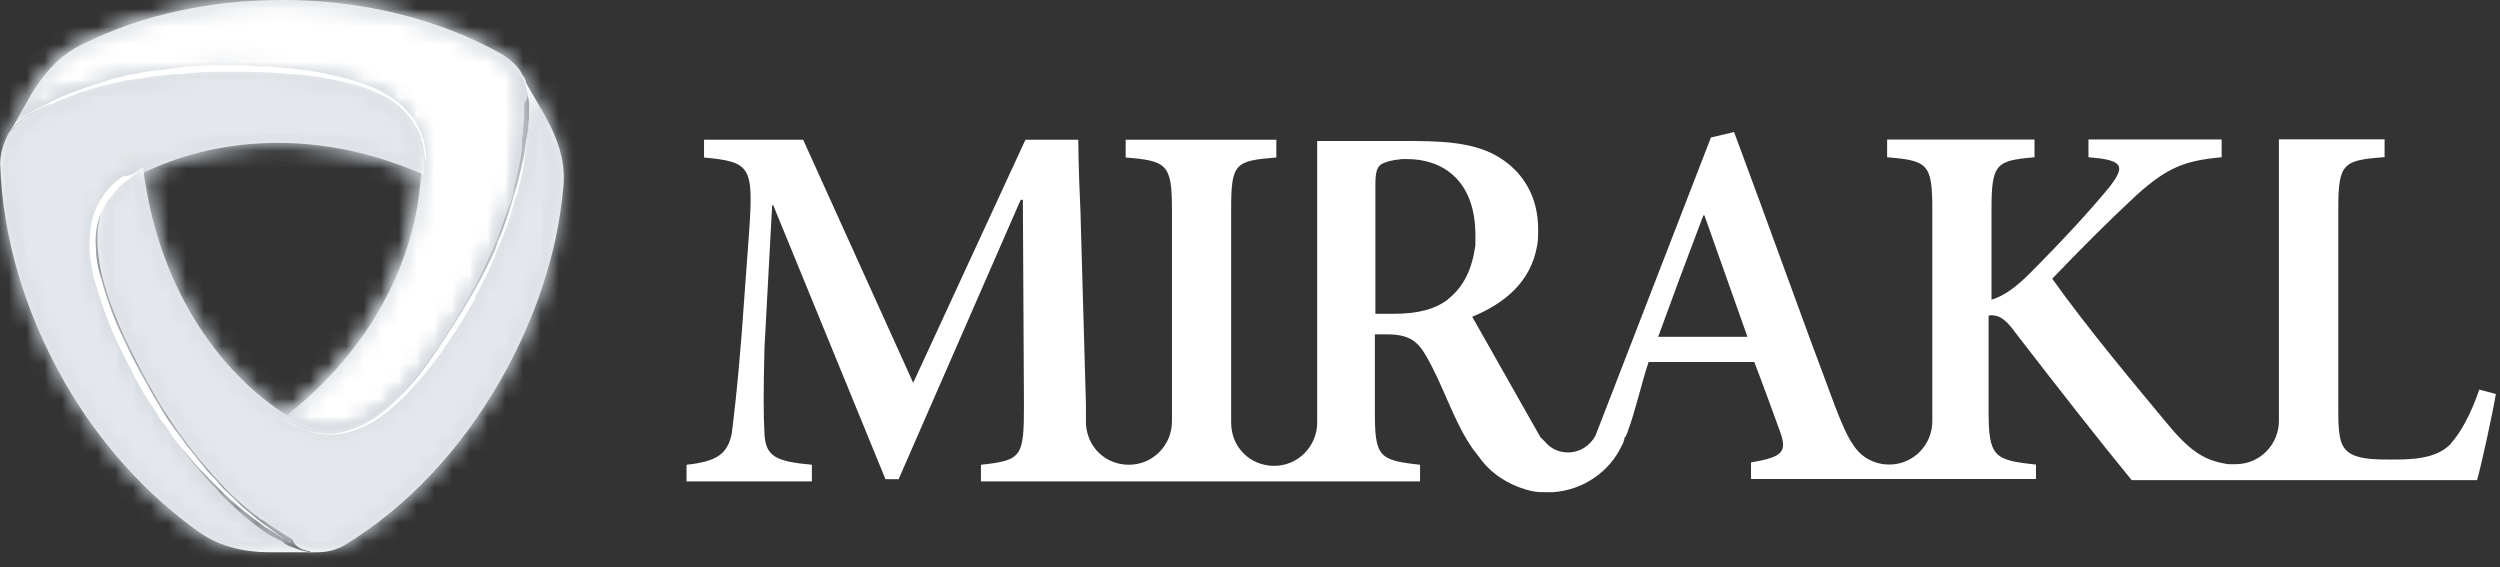
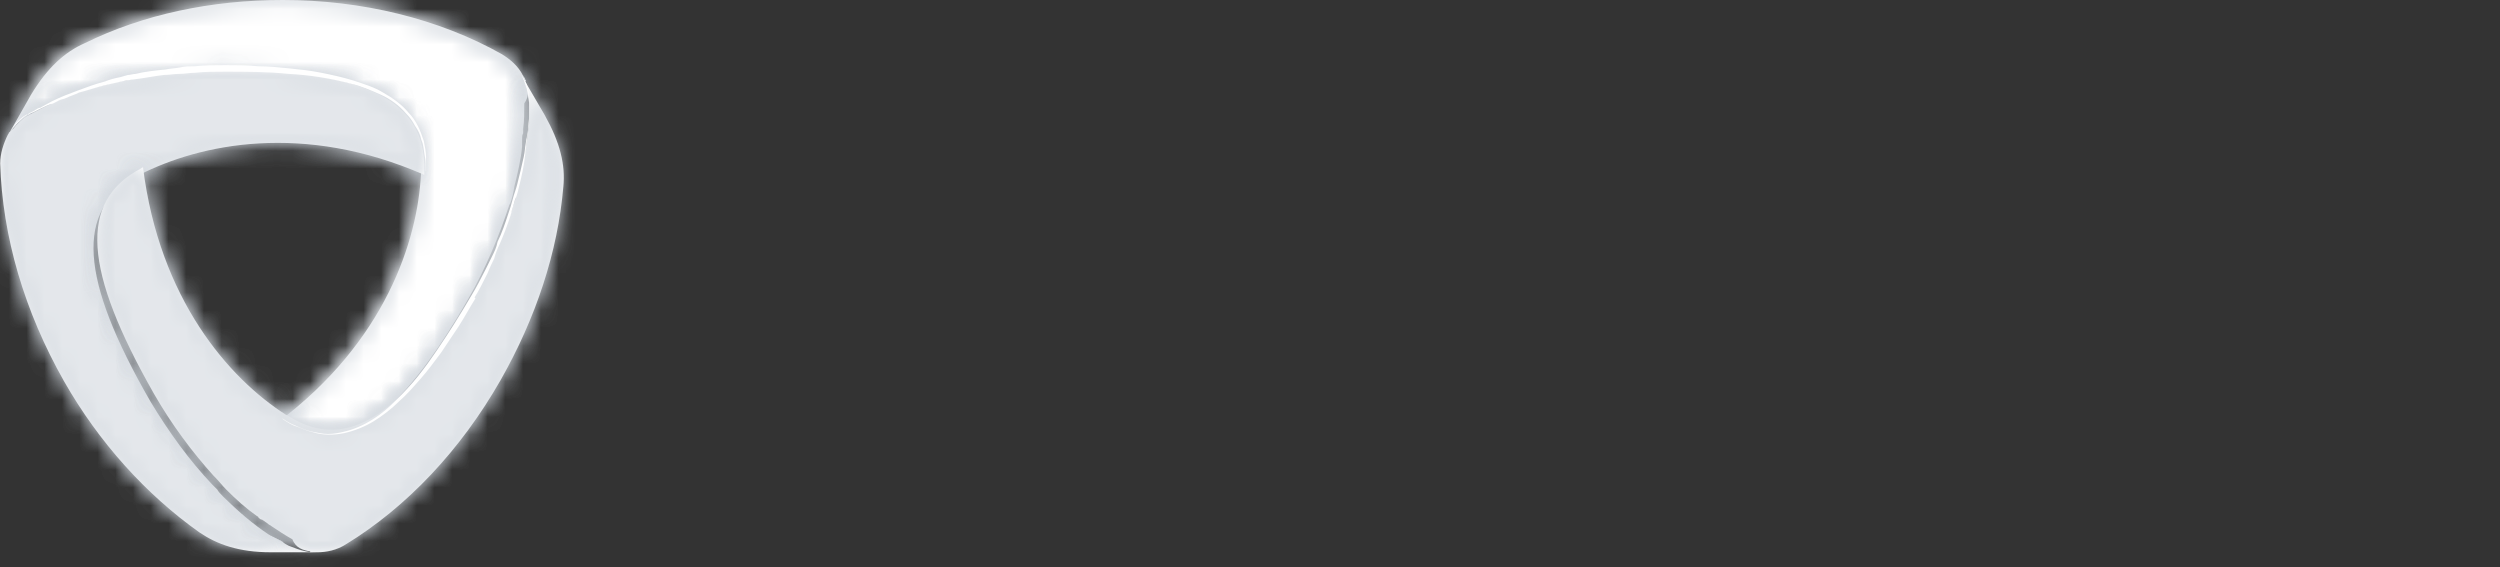
<svg xmlns="http://www.w3.org/2000/svg" width="141" height="32" viewBox="0 0 141 32" fill="none">
  <rect x="0" y="0" width="141" height="32" fill="#333333" stroke="none" />
-   <path d="M138.272 24.981C137.595 25.724 136.536 25.919 135.108 25.919C134.049 25.919 133.186 25.919 132.621 25.61C132.055 25.3 131.88 24.795 131.88 23.31V11.727C131.88 9.169 132.188 9.044 134.49 8.86V7.858H128.53V23.744C128.53 25.055 127.471 26.179 126.104 26.179H125.672C124.43 25.993 123.628 25.561 122.322 24.002C120.462 21.764 117.791 18.588 115.745 15.719C117.359 14.037 118.972 12.417 120.523 10.984C122.259 9.425 123.257 9.055 125.301 8.869V7.867H117.789V8.869L118.405 8.93C119.772 9.116 119.772 9.487 119.021 10.488C117.901 11.861 116.349 13.542 114.49 15.409C113.617 16.286 112.937 16.72 112.321 16.904V11.799C112.321 9.241 112.568 9.055 114.747 8.87V7.869H106.434V8.87C108.725 9.057 108.982 9.241 108.982 11.799V23.765C108.982 25.076 107.923 26.2 106.556 26.2C105.683 26.2 104.942 25.766 104.512 25.076C104.204 24.642 103.896 23.951 103.514 22.96C101.592 17.855 99.732 12.614 97.801 7.447L96.496 7.756L89.981 24.58C89.673 25.137 89.108 25.518 88.429 25.518C87.874 25.518 87.431 25.271 87.123 24.9L87.062 24.838C87.001 24.777 86.939 24.715 86.876 24.652L83.033 17.866C84.83 17.122 86.322 15.936 86.691 13.874C86.752 13.565 86.752 13.317 86.752 12.936C86.752 11.131 85.94 9.821 84.769 9.016C83.598 8.211 82.16 7.953 79.683 7.953H74.289V23.839C74.289 25.149 73.23 26.274 71.863 26.274C70.496 26.274 69.437 25.211 69.437 23.839V11.75C69.437 9.192 69.684 9.067 71.986 8.883V7.881H63.488V8.883C65.779 9.069 66.098 9.253 66.098 11.75V23.777C66.098 25.088 65.039 26.212 63.672 26.212C62.305 26.212 61.246 25.149 61.246 23.777V22.776L60.938 11.934C60.815 9.252 60.815 7.881 60.815 7.881H57.835L51.504 21.59L45.298 7.881H39.708V8.883C42.317 9.13 42.503 9.378 42.256 12.999L41.824 18.92C41.577 22.035 41.391 23.468 41.269 24.47C41.022 25.594 40.457 26.028 38.721 26.212V27.151H45.79V26.212C43.807 26.026 43.18 25.778 43.117 24.47C43.056 23.407 43.056 22.035 43.117 19.612L43.549 11.576H43.611L49.941 27.027H50.682L57.567 11.267H57.69L57.751 22.85C57.751 25.778 57.628 25.965 55.325 26.212V27.151H80.091V26.212C77.8 25.965 77.542 25.778 77.542 23.284V18.858H78.22C79.463 18.858 79.956 19.229 80.45 20.105C81.323 21.601 82.002 23.716 82.875 25.026C82.998 25.213 83.061 25.336 83.183 25.46C83.306 25.647 83.43 25.77 83.553 25.956C84.23 26.832 85.289 27.451 86.409 27.699C86.656 27.76 86.964 27.76 87.282 27.76H87.591C89.327 27.637 90.818 26.574 91.495 25.077C91.557 25.016 91.557 24.891 91.618 24.768V24.707C91.618 24.707 91.618 24.645 91.679 24.645C91.679 24.605 91.7 24.563 91.74 24.522C91.74 24.461 91.802 24.399 91.802 24.336C92.234 23.212 92.614 21.469 92.983 20.416H98.943C99.497 21.85 100.001 23.284 100.371 24.274C100.803 25.46 100.618 25.77 98.757 26.079V27.017H114.829V26.202C112.475 25.954 112.157 25.768 112.157 23.21V17.795C112.589 17.734 113.03 17.857 113.646 18.733C116 21.787 118.486 24.963 120.224 27.078H139.707C139.954 26.202 140.581 23.345 140.766 22.221L139.832 21.973C139.338 23.407 138.773 24.408 138.218 25.026M81.673 16.883C80.933 17.44 79.998 17.699 78.57 17.699H77.572V10.467C77.572 9.787 77.633 9.466 77.88 9.281C78.066 9.158 78.435 9.034 79.062 8.972H79.37C81.291 8.972 83.213 10.097 83.213 13.273V13.83C83.028 15.141 82.597 16.13 81.661 16.883M93.52 18.997C94.332 16.759 95.195 14.448 96.069 12.149H96.13L98.556 18.997H93.52Z" fill="white" />
  <path d="M29.667 4.547C29.667 4.506 29.646 4.485 29.605 4.485V4.424C29.605 4.424 29.605 4.362 29.544 4.362C29.544 4.301 29.483 4.239 29.483 4.239C29.236 3.744 28.805 3.363 28.301 3.053C24.766 1.063 20.42 0 15.95 0C11.912 0 8.069 0.815 4.78 2.435C3.66 2.93 2.673 3.807 1.738 5.364L0.432 7.663C0.555 7.477 0.679 7.293 0.865 7.107C1.05 6.859 1.358 6.673 1.605 6.488C1.728 6.427 1.852 6.302 1.974 6.24C2.036 6.24 2.036 6.179 2.097 6.179C2.158 6.179 2.158 6.117 2.219 6.117C2.281 6.117 2.281 6.056 2.342 6.056C2.403 6.056 2.464 5.994 2.464 5.994C2.526 5.994 2.526 5.933 2.587 5.933C2.648 5.933 2.648 5.871 2.709 5.871C3.707 5.376 4.754 4.995 5.813 4.686C5.853 4.686 5.895 4.664 5.935 4.624C6.058 4.563 6.243 4.563 6.367 4.501H6.675C8.412 4.13 10.395 3.821 12.451 3.883C20.394 3.883 23.868 5.564 23.744 9.617V9.803C23.558 13.6 21.7 19.273 15.738 23.76C15.8 23.76 15.799 23.821 15.861 23.821C19.272 25.937 22.438 23.76 26.415 16.848C27.412 15.105 28.151 13.3 28.706 11.618C28.706 11.578 28.727 11.536 28.767 11.495C28.89 11.186 28.953 10.877 29.014 10.494C29.199 9.751 29.383 8.999 29.446 8.256V7.822C29.446 7.699 29.446 7.635 29.507 7.512V7.265C29.569 6.831 29.569 6.326 29.569 5.831C29.877 5.397 29.815 4.954 29.63 4.584" fill="white" />
  <g opacity="0.8">
    <mask id="mask0_249_1064" style="mask-type:luminance" maskUnits="userSpaceOnUse" x="0" y="0" width="30" height="25">
      <path d="M29.667 4.547C29.667 4.506 29.646 4.485 29.605 4.485V4.424C29.605 4.424 29.605 4.362 29.544 4.362C29.544 4.301 29.483 4.239 29.483 4.239C29.236 3.744 28.805 3.363 28.301 3.053C24.766 1.063 20.42 0 15.95 0C11.912 0 8.069 0.815 4.78 2.435C3.66 2.93 2.673 3.807 1.738 5.364L0.432 7.663C0.555 7.477 0.679 7.293 0.865 7.107C1.05 6.859 1.358 6.673 1.605 6.488C1.728 6.427 1.852 6.302 1.974 6.24C2.036 6.24 2.036 6.179 2.097 6.179C2.158 6.179 2.158 6.117 2.219 6.117C2.281 6.117 2.281 6.056 2.342 6.056C2.403 6.056 2.464 5.994 2.464 5.994C2.526 5.994 2.526 5.933 2.587 5.933C2.648 5.933 2.648 5.871 2.709 5.871C3.707 5.376 4.754 4.995 5.813 4.686C5.853 4.686 5.895 4.664 5.935 4.624C6.058 4.563 6.243 4.563 6.367 4.501H6.675C8.412 4.13 10.395 3.819 12.451 3.883C20.394 3.883 23.868 5.564 23.744 9.617V9.803C23.558 13.6 21.7 19.273 15.738 23.76C15.8 23.76 15.799 23.821 15.861 23.821C19.272 25.937 22.438 23.76 26.415 16.848C27.412 15.105 28.151 13.3 28.706 11.618C28.706 11.578 28.727 11.536 28.767 11.495C28.89 11.186 28.953 10.877 29.075 10.494C29.261 9.751 29.444 8.999 29.507 8.256V7.822C29.507 7.699 29.507 7.635 29.569 7.512V7.265C29.63 6.769 29.63 6.326 29.63 5.831C29.877 5.397 29.815 4.954 29.63 4.584L29.661 4.552L29.667 4.547Z" fill="white" />
    </mask>
    <g mask="url(#mask0_249_1064)">
      <path d="M1.489 31.272L-4.285 0.937L28.916 -5.418L34.691 24.981L1.489 31.272Z" fill="url(#paint0_linear_249_1064)" />
    </g>
  </g>
  <mask id="mask1_249_1064" style="mask-type:luminance" maskUnits="userSpaceOnUse" x="0" y="0" width="30" height="25">
    <path d="M4.778 2.431C3.658 2.927 2.671 3.803 1.736 5.36L0.43 7.598C0.553 7.412 0.677 7.227 0.863 7.041C1.048 6.793 1.356 6.607 1.603 6.423C1.726 6.423 1.85 6.3 1.972 6.237C2.034 6.237 2.034 6.175 2.095 6.175C2.156 6.175 2.156 6.114 2.217 6.114C2.279 6.114 2.279 6.052 2.34 6.052C2.401 6.052 2.462 5.991 2.462 5.991C2.524 5.991 2.524 5.929 2.585 5.929C2.646 5.929 2.646 5.868 2.707 5.868C3.705 5.372 4.752 4.991 5.811 4.682C5.851 4.682 5.893 4.661 5.933 4.62C6.056 4.559 6.241 4.559 6.365 4.497H6.673C8.41 4.127 10.393 3.817 12.449 3.879C20.392 3.879 23.866 5.56 23.742 9.613V9.799C23.556 13.596 21.698 19.269 15.736 23.756C15.797 23.756 15.797 23.817 15.859 23.817C19.27 25.933 22.436 23.756 26.413 16.845C27.41 15.102 28.149 13.296 28.704 11.614C28.704 11.574 28.725 11.532 28.765 11.491C28.887 11.182 28.951 10.873 29.012 10.49V10.428C29.197 9.685 29.32 8.933 29.444 8.19V7.756C29.444 7.633 29.444 7.57 29.505 7.447V7.199C29.567 6.704 29.567 6.261 29.567 5.766C29.567 5.332 29.444 4.95 29.32 4.58V4.394C29.32 4.394 29.32 4.332 29.259 4.332C29.259 4.271 29.197 4.209 29.197 4.209C28.951 3.714 28.52 3.332 28.016 3.023C24.727 1.094 20.381 0.031 15.911 0.031C11.873 0.031 8.03 0.846 4.741 2.466L4.773 2.435L4.778 2.431Z" fill="white" />
  </mask>
  <g mask="url(#mask1_249_1064)">
    <path d="M-11.664 17.192L10.307 -13.959L42.079 8.661L20.11 39.803L-11.664 17.192Z" fill="url(#paint1_radial_249_1064)" />
  </g>
  <path d="M0.688 7.291L0.627 7.352C0.627 7.352 0.627 7.414 0.566 7.414C0.566 7.414 0.566 7.475 0.504 7.475C0.504 7.537 0.443 7.598 0.443 7.598C0.196 8.094 0.011 8.661 0.011 9.218C0.133 13.335 1.378 17.563 3.607 21.494C5.59 24.979 8.263 27.91 11.242 30.023C12.24 30.703 13.472 31.148 15.28 31.148H17.889C17.643 31.148 17.457 31.148 17.212 31.086C16.904 31.024 16.596 30.9 16.277 30.777C16.155 30.715 16.031 30.654 15.908 30.529C15.847 30.529 15.847 30.468 15.786 30.468C15.724 30.468 15.724 30.406 15.663 30.406C15.602 30.406 15.602 30.345 15.541 30.345C15.479 30.345 15.479 30.283 15.418 30.283C15.357 30.283 15.357 30.222 15.296 30.222C15.234 30.222 15.234 30.16 15.173 30.16C14.238 29.542 13.376 28.788 12.625 28.045L12.563 27.983C12.441 27.86 12.317 27.736 12.255 27.613L12.194 27.551L12.133 27.49L12.072 27.428L12.01 27.367L11.949 27.305C10.706 25.995 9.523 24.377 8.477 22.632C4.5 15.72 4.192 11.854 7.736 9.925C7.798 9.925 7.798 9.863 7.859 9.863C11.27 8.12 17.107 6.871 23.931 9.863V9.677C24.054 5.624 20.581 3.942 12.639 3.942C10.656 3.942 8.662 4.19 6.987 4.561H6.865C6.557 4.622 6.249 4.684 5.867 4.809C5.19 4.931 4.5 5.179 3.76 5.427H3.698C3.637 5.427 3.576 5.488 3.452 5.488C3.452 5.55 3.39 5.611 3.39 5.611C3.268 5.673 3.205 5.673 3.082 5.734C3.021 5.734 2.96 5.796 2.897 5.857C2.465 6.044 2.024 6.291 1.654 6.476C1.285 6.662 0.977 6.971 0.72 7.291" fill="white" />
  <g opacity="0.8">
    <mask id="mask2_249_1064" style="mask-type:luminance" maskUnits="userSpaceOnUse" x="0" y="3" width="25" height="29">
      <path d="M24.015 3.804H0V31.148H24.015V3.804Z" fill="white" />
    </mask>
    <g mask="url(#mask2_249_1064)">
      <mask id="mask3_249_1064" style="mask-type:luminance" maskUnits="userSpaceOnUse" x="0" y="3" width="24" height="29">
        <path d="M0.688 7.291L0.627 7.352C0.627 7.352 0.627 7.414 0.566 7.414C0.566 7.414 0.566 7.475 0.504 7.475C0.504 7.537 0.443 7.598 0.443 7.598C0.196 8.094 0.011 8.661 0.011 9.218C0.133 13.335 1.378 17.563 3.607 21.494C5.59 24.979 8.263 27.91 11.242 30.023C12.24 30.705 13.472 31.148 15.28 31.148H17.889C17.643 31.148 17.457 31.148 17.212 31.086C16.904 31.024 16.596 30.9 16.277 30.777C16.155 30.715 16.031 30.654 15.908 30.529C15.847 30.529 15.847 30.468 15.786 30.468C15.724 30.468 15.724 30.406 15.663 30.406C15.602 30.406 15.602 30.345 15.541 30.345C15.479 30.345 15.479 30.283 15.418 30.283C15.357 30.283 15.357 30.222 15.296 30.222C15.234 30.222 15.234 30.16 15.173 30.16C14.238 29.542 13.376 28.788 12.625 28.045L12.563 27.983C12.441 27.86 12.317 27.736 12.255 27.613L12.194 27.551L12.133 27.49L12.072 27.428L12.01 27.367L11.949 27.305C10.706 25.995 9.523 24.377 8.477 22.632C4.5 15.72 4.192 11.854 7.736 9.925C7.798 9.925 7.798 9.863 7.859 9.863C11.27 8.12 17.107 6.871 23.931 9.863V9.677C24.054 5.624 20.581 3.942 12.639 3.942C10.656 3.942 8.662 4.19 6.987 4.561H6.865C6.557 4.622 6.249 4.684 5.867 4.809C5.19 4.931 4.5 5.179 3.76 5.427H3.698C3.637 5.427 3.576 5.488 3.452 5.488C3.452 5.55 3.39 5.611 3.39 5.611C3.268 5.673 3.205 5.673 3.082 5.734C3.021 5.734 2.96 5.796 2.897 5.796C2.465 5.982 2.024 6.23 1.654 6.414C1.285 6.662 0.977 6.971 0.72 7.291H0.699H0.688Z" fill="white" />
      </mask>
      <g mask="url(#mask3_249_1064)">
        <path d="M-8.94 27.787L2.979 -4.169L33.078 7.105L21.167 39.06L-8.94 27.787Z" fill="url(#paint2_linear_249_1064)" />
      </g>
    </g>
  </g>
  <g opacity="0.7">
    <mask id="mask4_249_1064" style="mask-type:luminance" maskUnits="userSpaceOnUse" x="0" y="3" width="25" height="29">
      <path d="M24.015 3.804H0V31.148H24.015V3.804Z" fill="white" />
    </mask>
    <g mask="url(#mask4_249_1064)">
      <mask id="mask5_249_1064" style="mask-type:luminance" maskUnits="userSpaceOnUse" x="0" y="3" width="24" height="29">
        <path d="M0.688 7.291L0.627 7.352C0.627 7.352 0.627 7.414 0.566 7.414C0.566 7.414 0.566 7.475 0.504 7.475C0.504 7.537 0.443 7.598 0.443 7.598C0.196 8.094 0.011 8.661 0.011 9.218C0.133 13.335 1.378 17.563 3.607 21.494C5.59 24.979 8.263 27.91 11.242 30.023C12.24 30.705 13.472 31.148 15.28 31.148H17.889C17.643 31.148 17.457 31.148 17.212 31.086C16.904 31.024 16.596 30.9 16.277 30.777C16.155 30.715 16.031 30.654 15.908 30.529C15.847 30.529 15.847 30.468 15.786 30.468C15.724 30.468 15.724 30.406 15.663 30.406C15.602 30.406 15.602 30.345 15.541 30.345C15.479 30.345 15.479 30.283 15.418 30.283C15.357 30.283 15.357 30.222 15.296 30.222C15.234 30.222 15.234 30.16 15.173 30.16C14.238 29.542 13.376 28.788 12.625 28.045L12.563 27.983C12.441 27.86 12.317 27.736 12.255 27.613L12.194 27.551L12.133 27.49L12.072 27.428L12.01 27.367L11.949 27.305C10.706 25.995 9.523 24.377 8.477 22.632C4.5 15.72 4.192 11.854 7.736 9.925C7.798 9.925 7.798 9.863 7.859 9.863C11.27 8.12 17.107 6.871 23.931 9.863V9.677C24.054 5.624 20.581 3.942 12.639 3.942C10.656 3.942 8.662 4.19 6.987 4.561H6.865C6.557 4.622 6.249 4.684 5.867 4.809C5.19 4.931 4.5 5.179 3.76 5.427H3.698C3.637 5.427 3.576 5.488 3.452 5.488C3.452 5.55 3.39 5.611 3.39 5.611C3.268 5.673 3.205 5.673 3.082 5.734C3.021 5.734 2.96 5.796 2.897 5.796C2.465 5.982 2.024 6.23 1.654 6.414C1.285 6.662 0.977 6.971 0.72 7.291H0.699H0.688Z" fill="white" />
      </mask>
      <g mask="url(#mask5_249_1064)">
        <path d="M14.704 42.98L-13.277 20.432L9.434 -8.038L37.425 14.509L14.704 42.98Z" fill="url(#paint3_radial_249_1064)" />
      </g>
    </g>
  </g>
  <path d="M17.499 31.149H17.868C18.423 31.149 18.989 31.026 19.482 30.715C22.955 28.6 25.997 25.362 28.237 21.432C30.22 17.946 31.464 14.2 31.772 10.529C31.895 9.281 31.587 8.032 30.713 6.476L29.408 4.237C29.53 4.424 29.593 4.671 29.654 4.856C29.777 5.165 29.777 5.474 29.84 5.794V6.228V6.351V6.474V6.597V6.72V6.843V6.966C29.718 8.09 29.532 9.204 29.285 10.267C29.285 10.307 29.264 10.349 29.224 10.39C29.163 10.513 29.163 10.699 29.101 10.824V11.133C28.547 12.876 27.796 14.682 26.81 16.486C22.834 23.398 19.606 25.583 16.256 23.459C16.195 23.459 16.195 23.398 16.134 23.398C12.906 21.346 8.993 16.859 8.067 9.441C8.006 9.441 7.945 9.503 7.945 9.503C4.409 11.37 4.717 15.237 8.685 22.21C9.683 23.953 10.854 25.511 12.035 26.82L12.096 26.882C12.343 27.129 12.528 27.377 12.774 27.625C13.328 28.182 13.894 28.688 14.51 29.12C14.51 29.12 14.571 29.12 14.571 29.181C14.632 29.243 14.694 29.304 14.757 29.304C14.819 29.304 14.818 29.366 14.879 29.366C14.94 29.427 15.065 29.489 15.126 29.552C15.187 29.615 15.248 29.613 15.311 29.675C15.681 29.923 16.052 30.17 16.493 30.418C16.678 30.914 17.109 31.037 17.49 31.098" fill="white" />
  <g opacity="0.8">
    <mask id="mask6_249_1064" style="mask-type:luminance" maskUnits="userSpaceOnUse" x="5" y="4" width="27" height="28">
      <path d="M31.835 4.176H5.272V31.149H31.835V4.176Z" fill="white" />
    </mask>
    <g mask="url(#mask6_249_1064)">
      <mask id="mask7_249_1064" style="mask-type:luminance" maskUnits="userSpaceOnUse" x="5" y="4" width="27" height="28">
        <path d="M17.499 31.149H17.868C18.423 31.149 18.989 31.026 19.482 30.715C22.955 28.6 25.997 25.362 28.237 21.432C30.22 17.946 31.464 14.2 31.772 10.529C31.895 9.281 31.587 8.032 30.713 6.476L29.408 4.237C29.53 4.424 29.593 4.671 29.654 4.856C29.777 5.165 29.777 5.474 29.84 5.794V6.98C29.718 8.104 29.532 9.218 29.285 10.281C29.285 10.321 29.264 10.364 29.224 10.404C29.163 10.527 29.163 10.713 29.101 10.838V11.147C28.547 12.89 27.796 14.696 26.81 16.5C22.834 23.412 19.606 25.597 16.256 23.473C16.195 23.473 16.195 23.412 16.134 23.412C12.906 21.36 8.993 16.873 8.067 9.455C8.006 9.455 7.945 9.517 7.945 9.517C4.409 11.384 4.717 15.251 8.685 22.224C9.683 23.967 10.854 25.525 12.035 26.834L12.096 26.896C12.343 27.143 12.528 27.391 12.774 27.639C13.328 28.196 13.894 28.702 14.51 29.134C14.51 29.134 14.571 29.134 14.571 29.195C14.632 29.257 14.694 29.318 14.757 29.318C14.819 29.318 14.818 29.38 14.879 29.38C14.94 29.441 15.065 29.503 15.126 29.566C15.187 29.629 15.248 29.628 15.311 29.689C15.681 29.937 16.052 30.184 16.493 30.432C16.678 30.928 17.109 31.051 17.49 31.112L17.501 31.144L17.499 31.149Z" fill="white" />
      </mask>
      <g mask="url(#mask7_249_1064)">
        <path d="M30.602 37.132L-1.552 29.839L5.591 -1.808L37.672 5.485L30.602 37.132Z" fill="url(#paint4_linear_249_1064)" />
      </g>
    </g>
  </g>
  <g opacity="0.7">
    <mask id="mask8_249_1064" style="mask-type:luminance" maskUnits="userSpaceOnUse" x="5" y="4" width="27" height="28">
      <path d="M31.835 4.176H5.272V31.149H31.835V4.176Z" fill="white" />
    </mask>
    <g mask="url(#mask8_249_1064)">
      <mask id="mask9_249_1064" style="mask-type:luminance" maskUnits="userSpaceOnUse" x="5" y="4" width="27" height="28">
        <path d="M17.499 31.149H17.868C18.423 31.149 18.989 31.026 19.482 30.715C22.955 28.6 25.997 25.362 28.237 21.432C30.22 17.946 31.464 14.2 31.772 10.529C31.895 9.281 31.587 8.032 30.713 6.476L29.408 4.237C29.53 4.424 29.593 4.671 29.654 4.856C29.777 5.165 29.777 5.474 29.84 5.794V6.98C29.718 8.104 29.532 9.218 29.285 10.281C29.285 10.321 29.264 10.364 29.224 10.404C29.163 10.527 29.163 10.713 29.101 10.838V11.147C28.547 12.89 27.796 14.696 26.81 16.5C22.834 23.412 19.606 25.597 16.256 23.473C16.195 23.473 16.195 23.412 16.134 23.412C12.906 21.36 8.993 16.873 8.067 9.455C8.006 9.455 7.945 9.517 7.945 9.517C4.409 11.384 4.717 15.251 8.685 22.224C9.683 23.967 10.854 25.525 12.035 26.834L12.096 26.896C12.343 27.143 12.528 27.391 12.774 27.639C13.328 28.196 13.894 28.702 14.51 29.134C14.51 29.134 14.571 29.134 14.571 29.195C14.632 29.257 14.694 29.318 14.757 29.318C14.819 29.318 14.818 29.38 14.879 29.38C14.94 29.441 15.065 29.503 15.126 29.566C15.187 29.629 15.248 29.628 15.311 29.689C15.681 29.937 16.052 30.184 16.493 30.432C16.678 30.928 17.109 31.051 17.49 31.112L17.501 31.144L17.499 31.149Z" fill="white" />
      </mask>
      <g mask="url(#mask9_249_1064)">
        <path d="M34.814 4.485L31.588 34.139L1.367 30.84L4.532 1.184L34.814 4.485Z" fill="url(#paint5_radial_249_1064)" />
      </g>
    </g>
  </g>
  <path d="M15.948 23.609C16.195 23.795 16.442 23.918 16.76 24.043C17.007 24.166 17.315 24.29 17.634 24.352C17.952 24.413 18.188 24.475 18.507 24.475C18.826 24.475 19.123 24.413 19.38 24.352C19.935 24.229 20.5 23.981 20.994 23.672C21.488 23.363 21.929 22.992 22.361 22.548C23.234 21.732 23.975 20.743 24.652 19.742C25.329 18.74 25.958 17.751 26.574 16.688L26.635 16.875L26.512 16.813L26.574 16.69C26.882 16.195 27.129 15.689 27.386 15.195C27.508 14.947 27.633 14.7 27.755 14.452C27.878 14.204 28.002 13.957 28.063 13.637C28.31 13.141 28.495 12.574 28.679 12.017L28.802 11.646L28.924 11.212C28.986 10.964 29.11 10.655 29.171 10.397C29.294 9.902 29.418 9.396 29.54 8.839C29.602 8.591 29.602 8.343 29.663 8.024C29.663 7.901 29.724 7.776 29.724 7.653C29.724 7.53 29.785 7.405 29.785 7.282C29.785 7.034 29.847 6.787 29.847 6.467V5.787V5.726C29.847 5.23 29.724 4.663 29.414 4.23C29.537 4.478 29.661 4.726 29.722 4.974C29.784 5.221 29.845 5.469 29.845 5.789V5.85V6.53C29.845 6.778 29.845 7.087 29.784 7.345C29.722 7.841 29.661 8.408 29.598 8.904C29.537 9.399 29.413 9.967 29.29 10.462C29.229 10.71 29.168 11.019 29.043 11.277L28.921 11.711C28.86 11.834 28.86 11.959 28.798 12.145C28.613 12.702 28.429 13.208 28.182 13.765C28.06 14.013 27.935 14.322 27.874 14.58C27.752 14.828 27.627 15.076 27.505 15.395C27.258 15.891 27.011 16.397 26.693 16.89L26.631 16.704L26.754 16.766L26.815 16.827C26.507 17.323 26.199 17.89 25.881 18.386C25.562 18.881 25.203 19.387 24.883 19.881C24.514 20.376 24.143 20.882 23.763 21.314C23.383 21.748 22.951 22.252 22.52 22.625C22.088 23.059 21.586 23.44 21.092 23.749C20.599 24.058 19.972 24.306 19.417 24.429C18.801 24.552 18.174 24.552 17.62 24.368C17.311 24.306 17.065 24.181 16.746 24.058C16.499 23.997 16.191 23.811 15.934 23.625" fill="white" />
  <path d="M24.015 9.652C24.015 9.343 24.015 9.034 23.954 8.776C23.893 8.467 23.893 8.157 23.768 7.899C23.707 7.59 23.583 7.342 23.399 7.084C23.276 6.836 23.091 6.588 22.905 6.404C22.536 5.97 22.032 5.589 21.477 5.341C20.922 5.093 20.357 4.846 19.802 4.723C18.621 4.413 17.45 4.227 16.267 4.166C15.085 4.043 13.841 4.043 12.67 4.043L12.793 3.92V4.043H12.67C12.115 4.043 11.55 4.043 10.995 4.104C10.687 4.104 10.44 4.166 10.122 4.166C9.803 4.166 9.567 4.227 9.248 4.227C8.694 4.289 8.128 4.413 7.573 4.475L7.141 4.536L6.833 4.598C6.586 4.659 6.278 4.721 6.021 4.784C5.466 4.907 4.962 5.093 4.468 5.218C4.222 5.341 3.975 5.404 3.728 5.527C3.606 5.589 3.481 5.589 3.359 5.65L2.99 5.837C2.743 5.898 2.496 6.023 2.249 6.146L1.88 6.332L1.694 6.393L1.633 6.455H1.572C1.325 6.578 1.14 6.764 0.956 6.95C0.772 7.137 0.586 7.321 0.462 7.569C0.585 7.321 0.77 7.135 0.894 6.95C1.08 6.764 1.264 6.58 1.511 6.455H1.572L1.633 6.393L1.88 6.27C2.002 6.209 2.127 6.084 2.249 6.084C2.496 5.961 2.681 5.837 2.926 5.714C3.42 5.466 3.924 5.28 4.416 5.095C4.91 4.909 5.414 4.724 5.905 4.6C6.213 4.477 6.46 4.413 6.779 4.352L7.211 4.229C7.334 4.229 7.519 4.168 7.643 4.168C8.137 4.045 8.702 3.981 9.318 3.92C9.626 3.858 9.873 3.858 10.192 3.797C10.438 3.735 10.685 3.735 11.004 3.735C11.559 3.674 12.124 3.674 12.74 3.674L12.618 3.797V3.674H12.74C13.356 3.674 13.921 3.674 14.538 3.735C15.154 3.735 15.719 3.797 16.335 3.858C16.951 3.92 17.516 3.981 18.133 4.106C18.749 4.229 19.314 4.354 19.93 4.54C20.485 4.726 21.111 4.911 21.605 5.22C22.16 5.529 22.664 5.9 23.033 6.344C23.465 6.778 23.711 7.346 23.907 7.964C23.968 8.273 24.029 8.583 24.029 8.841V9.656" fill="white" />
-   <path d="M7.943 9.652C7.696 9.775 7.449 9.961 7.202 10.148C6.955 10.334 6.709 10.518 6.525 10.766C6.339 11.014 6.156 11.2 5.97 11.446C5.847 11.694 5.723 12.003 5.601 12.261C5.415 12.818 5.354 13.447 5.415 14.004C5.415 14.622 5.538 15.19 5.723 15.747C6.031 16.933 6.464 18.047 6.966 19.109C7.459 20.172 8.025 21.225 8.641 22.286L8.455 22.224L8.578 22.163L8.639 22.286C8.947 22.781 9.194 23.287 9.512 23.719C9.698 23.967 9.821 24.215 10.006 24.399C10.192 24.647 10.314 24.833 10.5 25.079C10.869 25.513 11.177 25.956 11.559 26.39L11.805 26.699L12.113 27.008C12.299 27.195 12.483 27.442 12.668 27.627C13.037 27.997 13.409 28.307 13.788 28.69C14.158 28.999 14.6 29.369 14.97 29.628C15.402 29.937 15.782 30.246 16.212 30.504H16.274C16.274 30.504 16.335 30.504 16.335 30.566C16.396 30.566 16.457 30.627 16.52 30.627C16.643 30.689 16.767 30.75 16.89 30.75C16.767 30.689 16.643 30.689 16.52 30.627C16.459 30.627 16.398 30.566 16.335 30.566C16.335 30.566 16.274 30.566 16.274 30.504H16.212C15.78 30.257 15.339 29.948 14.907 29.689C14.474 29.38 14.095 29.071 13.664 28.751C13.295 28.442 12.852 28.071 12.483 27.688L11.867 27.07L11.559 26.761L11.251 26.451C10.881 26.017 10.51 25.575 10.13 25.141C9.945 24.893 9.761 24.707 9.637 24.461C9.451 24.213 9.329 23.965 9.143 23.781C8.835 23.285 8.527 22.843 8.209 22.347L8.394 22.409L8.272 22.47L8.21 22.347C7.902 21.852 7.594 21.284 7.337 20.727C7.029 20.171 6.782 19.665 6.525 19.108C6.278 18.551 6.031 17.983 5.848 17.426C5.662 16.869 5.478 16.302 5.293 15.684C5.17 15.065 5.046 14.498 5.046 13.879C5.046 13.261 5.107 12.632 5.293 12.075C5.478 11.518 5.848 10.95 6.227 10.517C6.413 10.33 6.66 10.146 6.905 9.96C7.398 9.898 7.645 9.773 7.964 9.65" fill="white" />
  <defs>
    <linearGradient id="paint0_linear_249_1064" x1="17.723" y1="26.128" x2="12.226" y2="-2.632" gradientUnits="userSpaceOnUse">
      <stop stop-color="#8E9CAC" />
      <stop offset="0.07" stop-color="#8E9CAC" />
      <stop offset="0.23" stop-color="#8E9CAC" />
      <stop offset="0.56" stop-color="#8E9CAC" />
      <stop offset="1" stop-color="#8E9CAC" />
    </linearGradient>
    <radialGradient id="paint1_radial_249_1064" cx="0" cy="0" r="1" gradientTransform="matrix(5.229 -7.41 -7.382 -5.248 22.665 11.413)" gradientUnits="userSpaceOnUse">
      <stop stop-color="white" />
      <stop offset="0.3" stop-color="white" />
      <stop offset="1" stop-color="white" />
    </radialGradient>
    <linearGradient id="paint2_linear_249_1064" x1="8.121" y1="28" x2="20.299" y2="-4.52" gradientUnits="userSpaceOnUse">
      <stop stop-color="#8E9CAC" />
      <stop offset="0.4" stop-color="#8E9CAC" />
      <stop offset="0.81" stop-color="#8E9CAC" />
      <stop offset="1" stop-color="#8E9CAC" />
    </linearGradient>
    <radialGradient id="paint3_radial_249_1064" cx="0" cy="0" r="1" gradientTransform="matrix(-6.819 -5.485 -5.465 6.844 8.778 12.637)" gradientUnits="userSpaceOnUse">
      <stop stop-color="white" />
      <stop offset="1" stop-color="white" />
    </radialGradient>
    <linearGradient id="paint4_linear_249_1064" x1="32.182" y1="20.831" x2="9.276" y2="15.693" gradientUnits="userSpaceOnUse">
      <stop stop-color="#8E9CAC" />
      <stop offset="0.53" stop-color="#8E9CAC" />
      <stop offset="1" stop-color="#8E9CAC" />
    </linearGradient>
    <radialGradient id="paint5_radial_249_1064" cx="0" cy="0" r="1" gradientTransform="matrix(-0.756 6.987 6.961 0.759 22.78 20.548)" gradientUnits="userSpaceOnUse">
      <stop stop-color="white" />
      <stop offset="0.1" stop-color="white" />
      <stop offset="1" stop-color="white" />
    </radialGradient>
  </defs>
</svg>